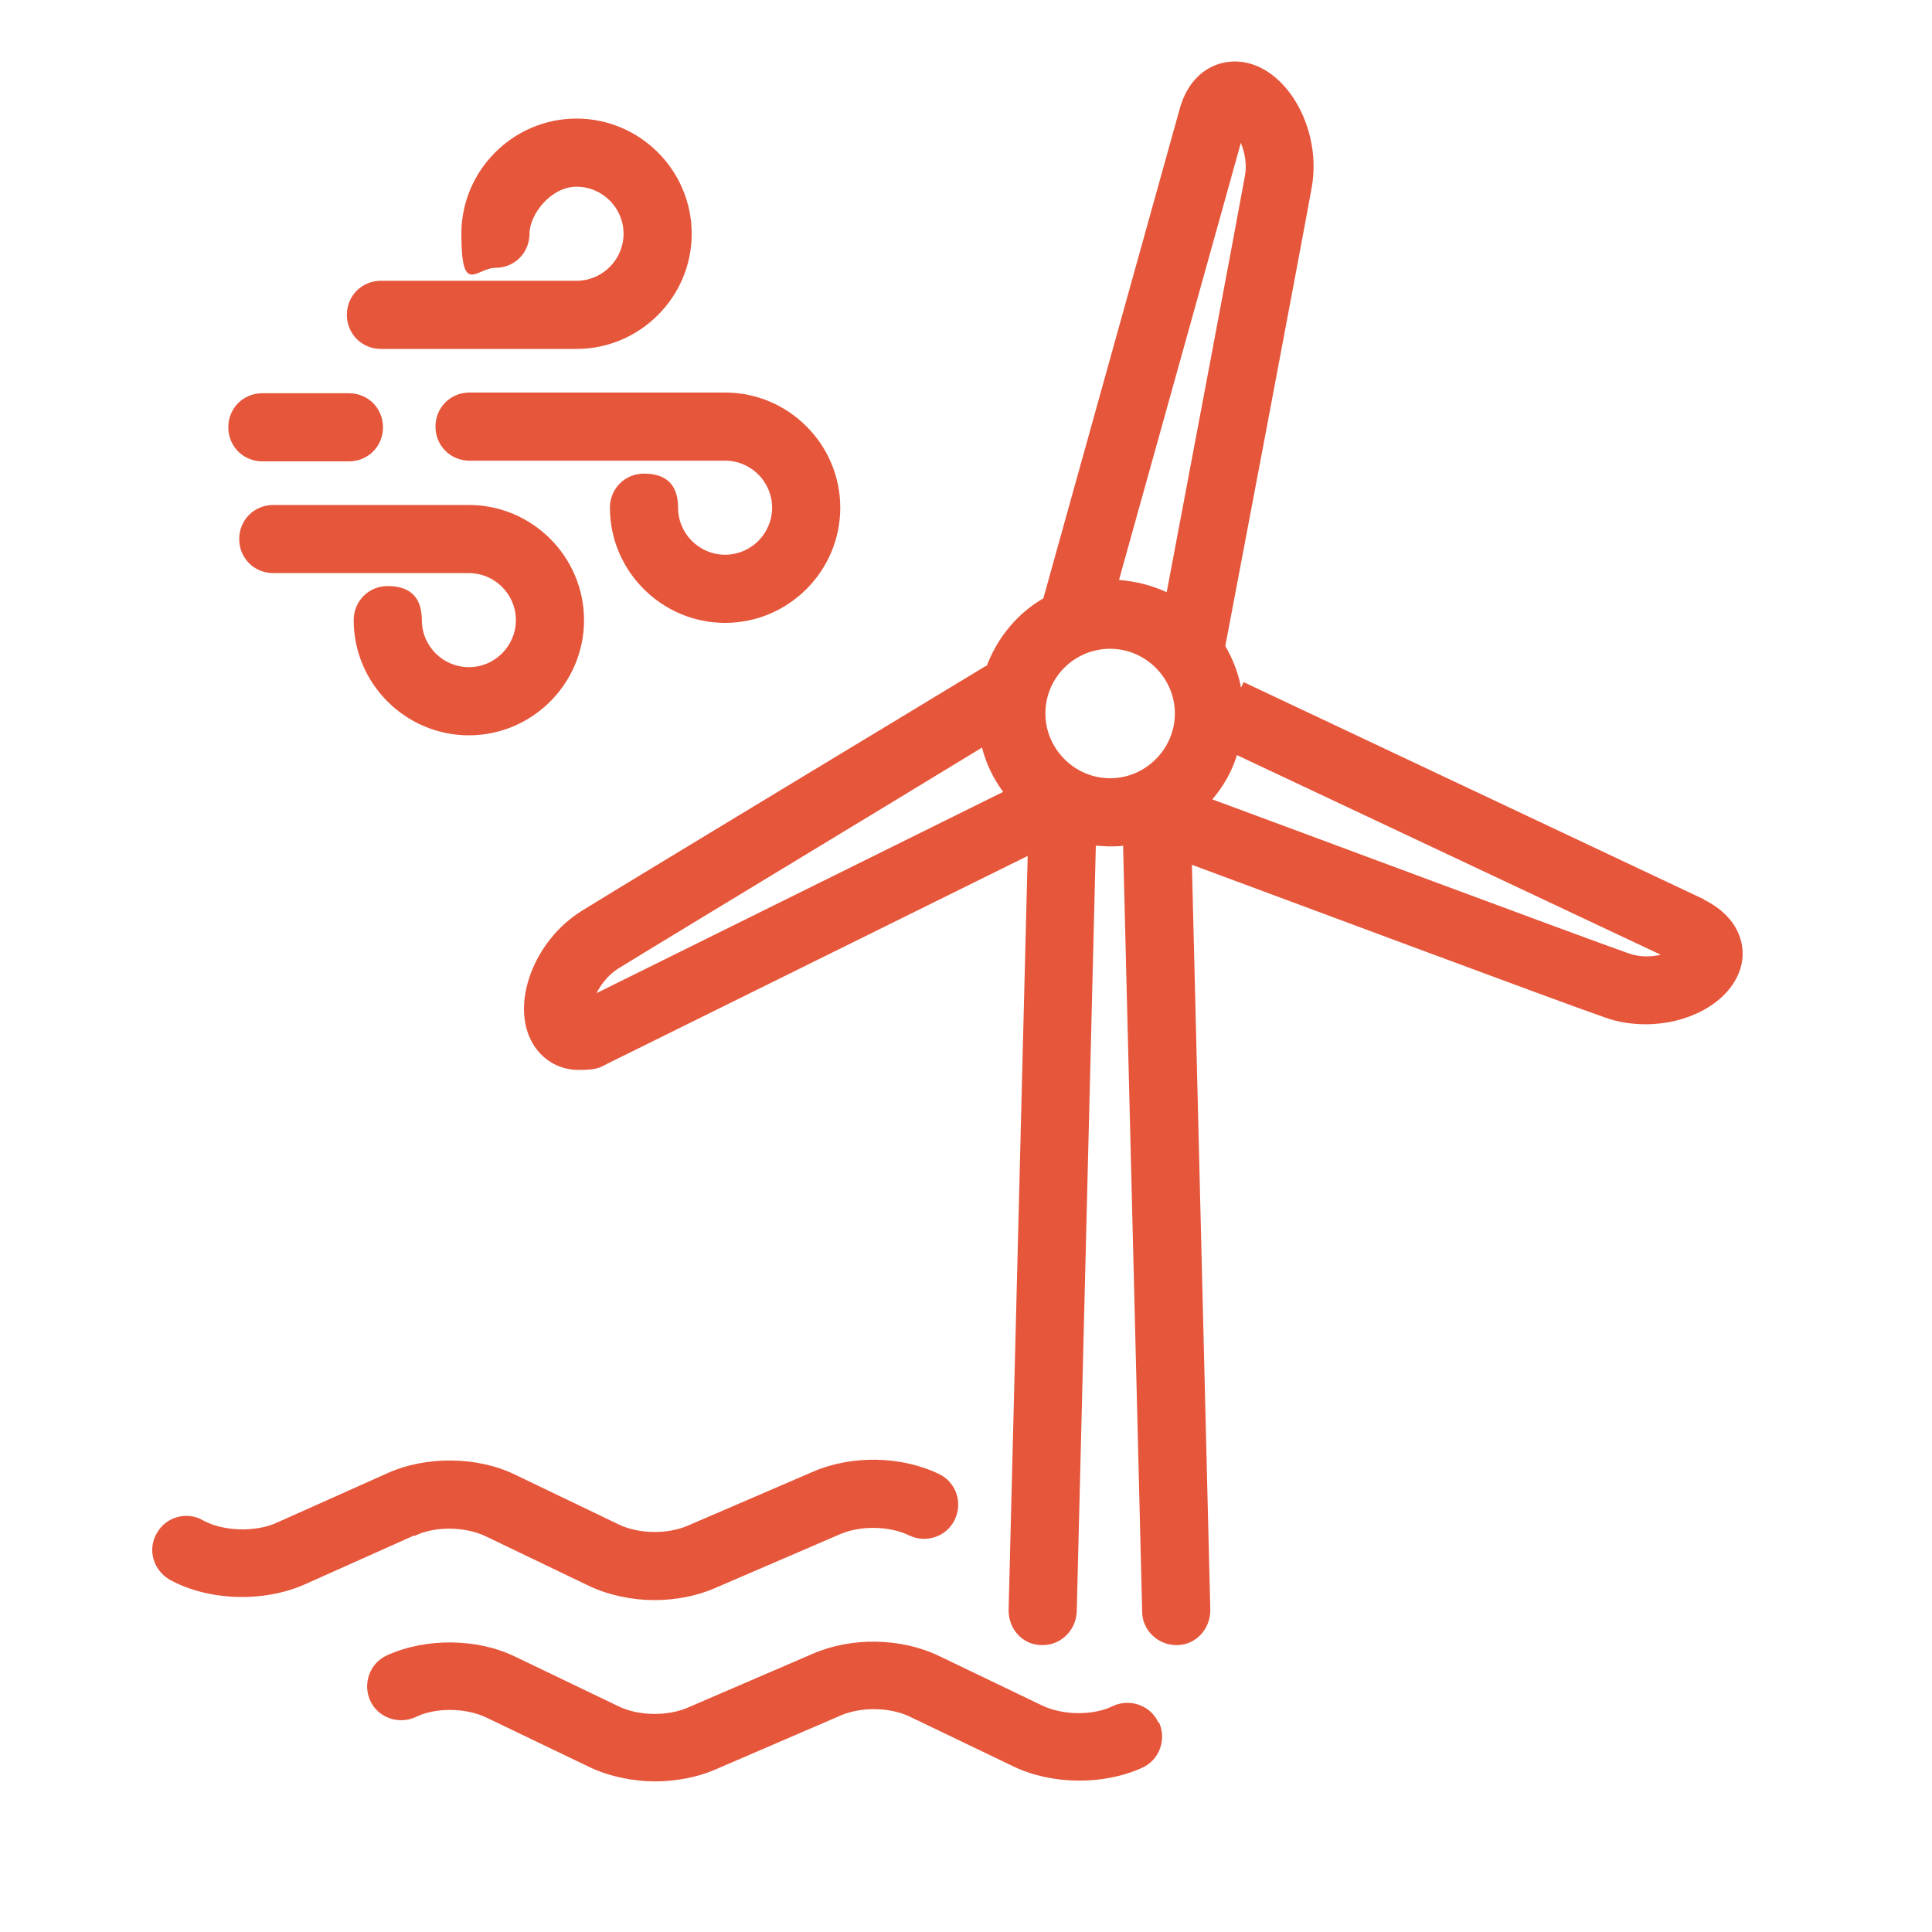
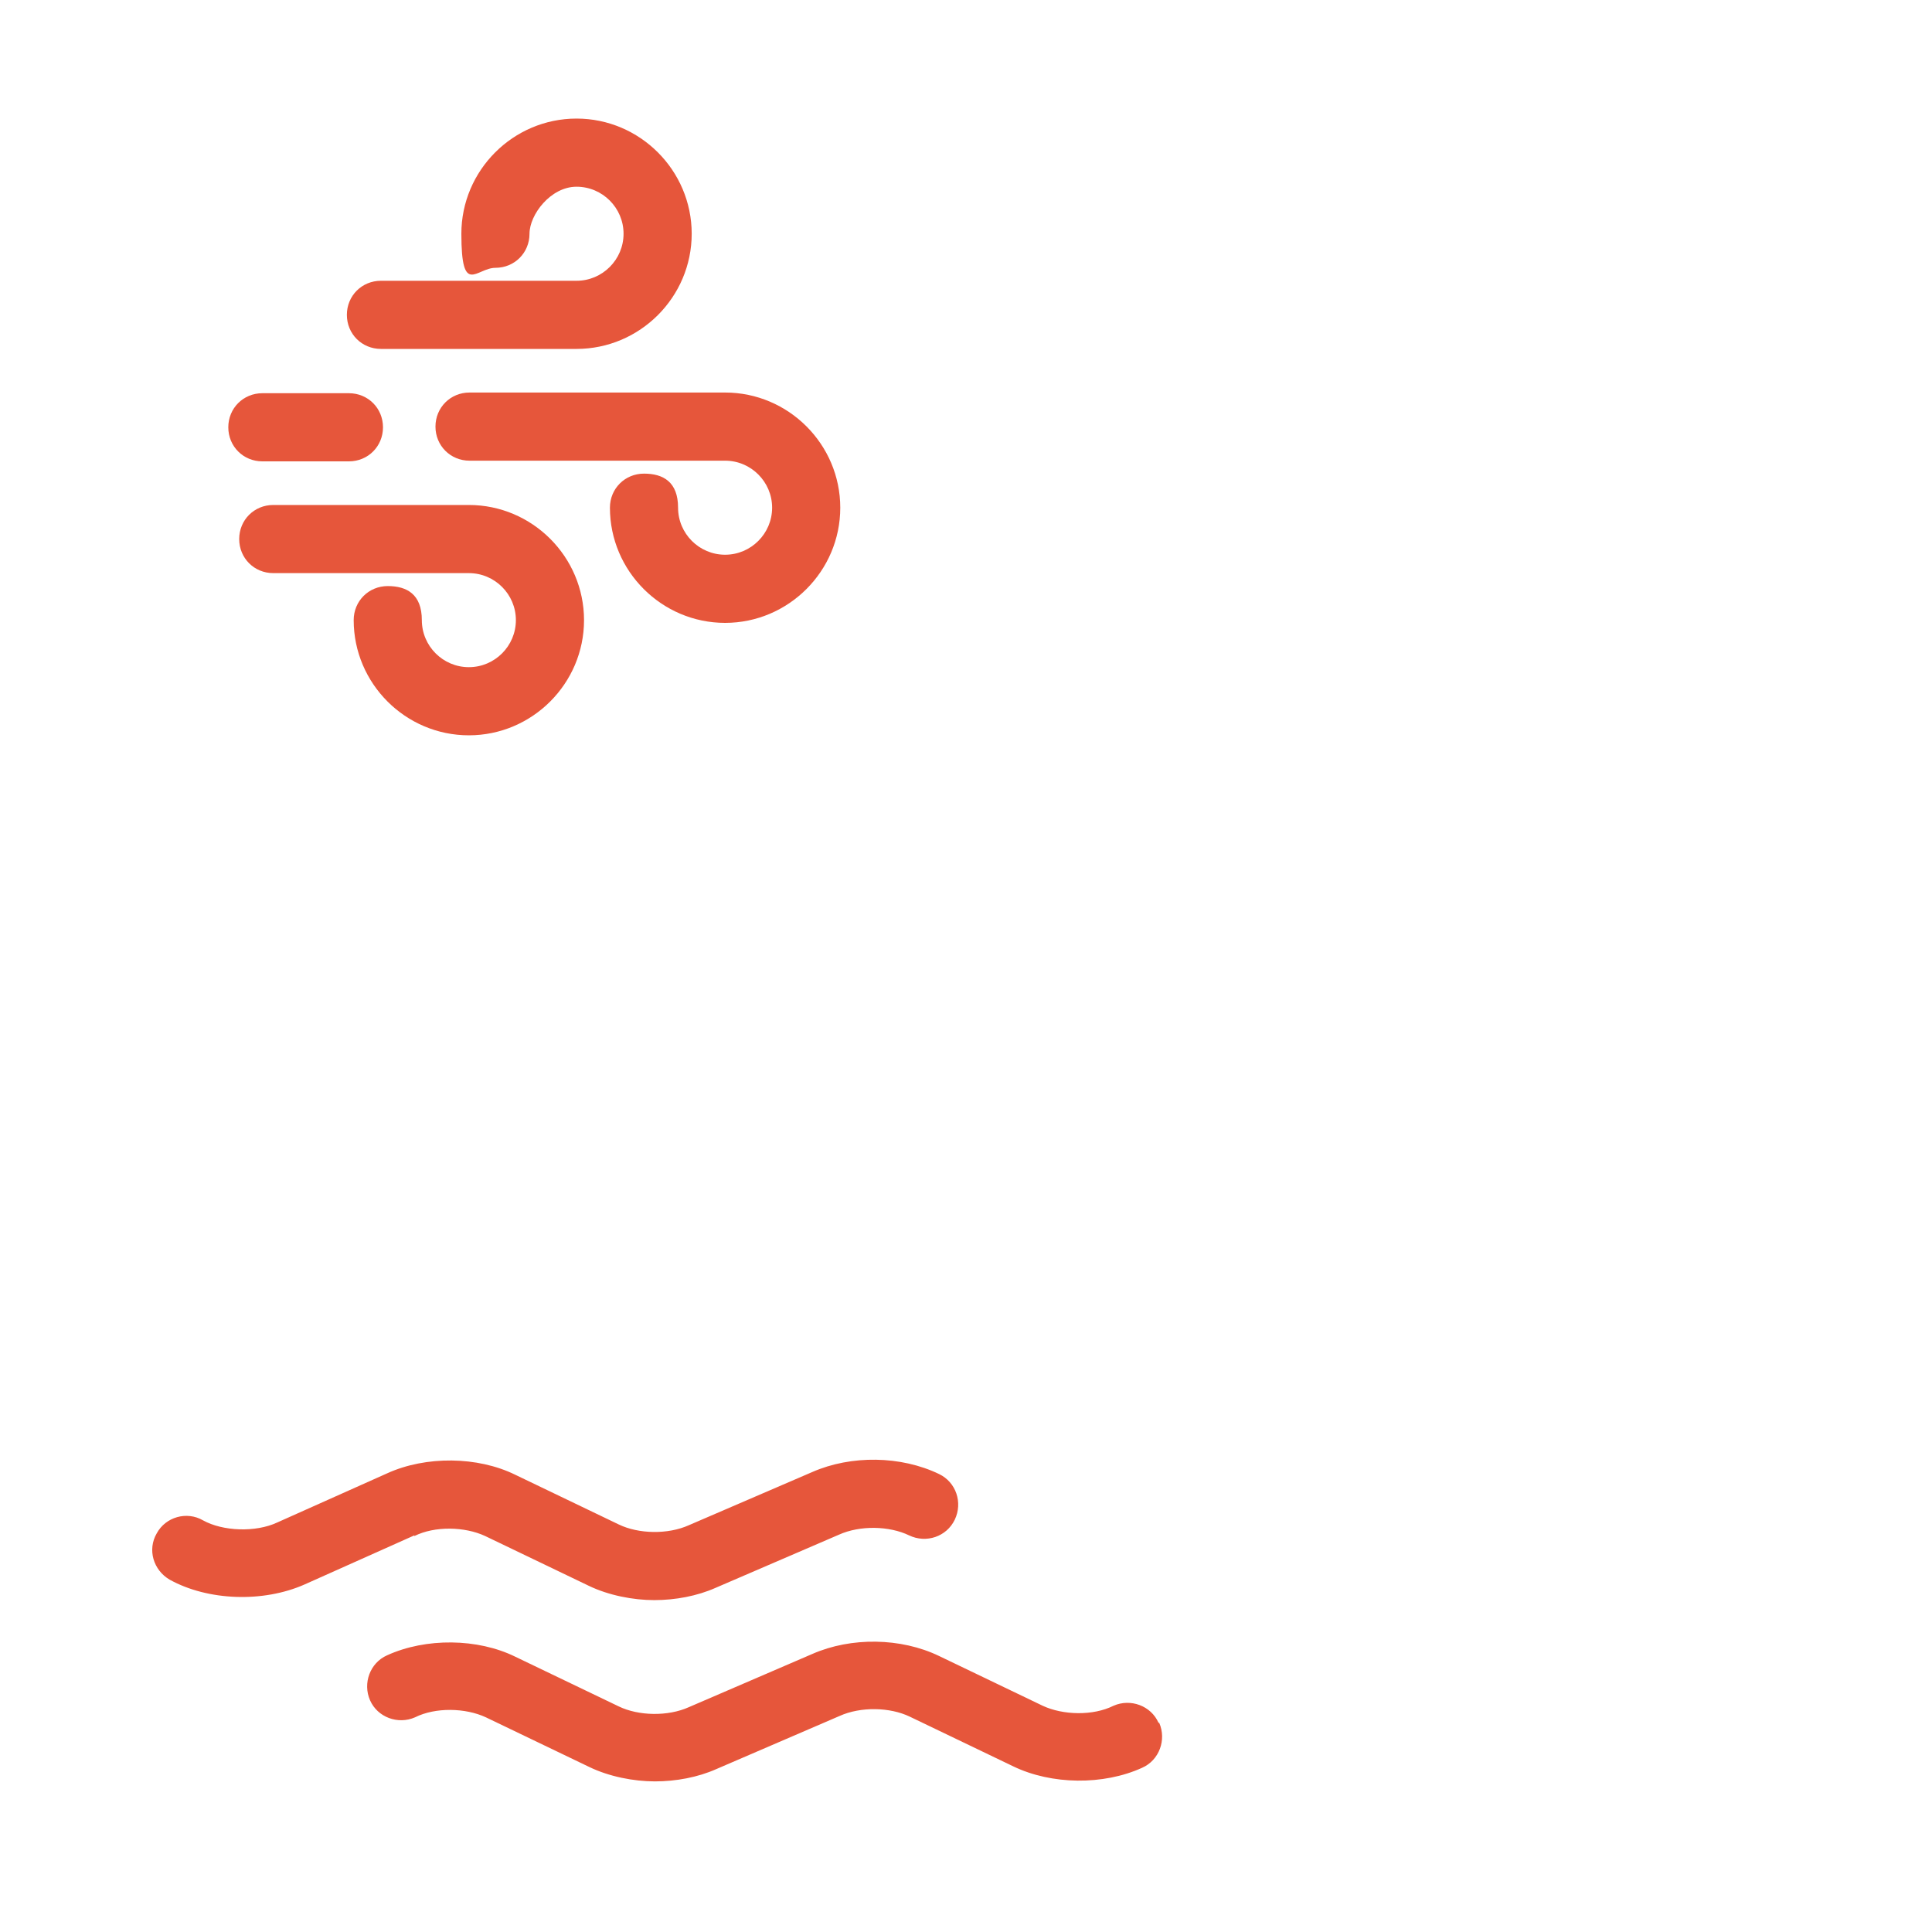
<svg xmlns="http://www.w3.org/2000/svg" viewBox="0 0 283.5 283.5">
  <defs>
    <style>      .st0 {        fill: none;        stroke: #231f20;        stroke-linecap: round;        stroke-linejoin: round;        stroke-width: 10px;      }      .st1 {        fill: #e6563b;      }      .st2 {        display: none;      }    </style>
  </defs>
  <g id="Green_Shipping" class="st2">
    <path class="st1" d="M73.1,194.9c1.1,0,2.2-.3,3.1-1.1,2.2-1.7,2.6-4.8.9-7-.2-.3-22.7-29.7-25.3-73.5l21.1-4.1,49.5-9.7v90.5c0,2.8,2.2,5,5,5s5-2.2,5-5v-90.4l46.5,9.5s0,0,0,0l25.3,5.2c.3,0,.7.1,1,.1,2.3,0,4.4-1.6,4.9-4,.6-2.7-1.2-5.3-3.9-5.9l-21.3-4.4v-31.3c0-2.8-2.2-5-5-5h-21.9v-28.5c0-2.8-2.2-5-5-5h-54.1c-2.8,0-5,2.2-5,5v28.5h-21.9c-2.8,0-5,2.2-5,5v31.5l-21.3,4.2c-2.4.5-4.1,2.6-4,5.1,1.5,49.6,26.6,82.3,27.6,83.6,1,1.3,2.5,1.9,3.9,1.9ZM103.7,40.1h44.1v23.5h-44.1v-23.5ZM76.8,73.6h97.9v24.3l-46.5-9.5s0,0,0,0h0c-.3,0-.7,0-1,0,0,0,0,0,0,0-.1,0-.2,0-.3,0-.2,0-.4,0-.6,0h0s0,0,0,0l-49.4,9.7v-24.5ZM58.5,212l-16.1,7.2c-6.1,2.7-14.2,2.4-19.8-.7-2.4-1.4-3.3-4.4-1.9-6.8,1.3-2.4,4.4-3.3,6.8-1.9,2.9,1.6,7.7,1.8,10.9.3l16.1-7.2c5.7-2.6,13.3-2.5,18.8.2l15.2,7.3c2.9,1.4,7.2,1.5,10.3.1l18.1-7.8c5.7-2.5,13-2.4,18.6.3,2.5,1.2,3.5,4.2,2.3,6.7-1.2,2.5-4.2,3.5-6.7,2.3-2.9-1.4-7.2-1.5-10.3-.1l-18.1,7.8c-2.7,1.2-5.9,1.8-9,1.8s-6.7-.7-9.6-2.1l-15.2-7.3c-3-1.4-7.4-1.5-10.4,0ZM167.7,239.5c1.1,2.5,0,5.5-2.5,6.6-5.7,2.6-13.3,2.5-18.9-.2l-15.2-7.3c-2.9-1.4-7.2-1.5-10.3-.1l-18.1,7.8c-2.7,1.2-5.9,1.8-9,1.8s-6.7-.7-9.6-2.1l-15.2-7.3c-3-1.4-7.4-1.5-10.4,0-2.5,1.1-5.5,0-6.6-2.5-1.1-2.5,0-5.5,2.5-6.6,5.7-2.6,13.3-2.5,18.8.2l15.2,7.3c2.9,1.4,7.2,1.5,10.3.1l18.1-7.8c5.7-2.5,13-2.4,18.6.3l15.2,7.3c3,1.4,7.4,1.5,10.4,0,2.5-1.1,5.5,0,6.6,2.5ZM208.2,195.8c-17.3,17.1-37.9,24.9-38.7,25.3-.6.2-1.2.3-1.7.3-2,0-3.9-1.2-4.7-3.3-1-2.6.4-5.5,2.9-6.4.3-.1,19.6-7.5,35.2-23,15.2-15.1,18-20.3,18.1-20.5h0c0,.1,9.1,4.3,9.1,4.3-.5,1-3.6,6.9-20.1,23.3ZM254.6,206.8c-11.7,9.3-24.9,11.3-34.4,11.3s-12.5-1.2-12.9-1.4c-2.7-.7-4.3-3.4-3.6-6.1s3.4-4.3,6.1-3.6c.2,0,21.9,5.2,38.7-8.1,11.3-8.9,13.5-42.3,6.3-92.4-8.3,8.1-21.4,15.5-35.1,23.1-9.8,5.5-20,11.1-28,17-8.1,5.9-11.3,14.1-9.5,24.3,1.5,8.3,5.7,14.9,5.8,14.9,1.5,2.3.9,5.4-1.4,6.9-2.3,1.5-5.4.9-6.9-1.4-7.4-11.3-15.7-36.8,6.2-52.8,8.5-6.2,18.9-12,29-17.6,17.3-9.7,35.2-19.6,38.2-29.1.7-2.2,2.8-3.6,5.1-3.5,2.3.2,4.2,1.9,4.6,4.2,10.4,63.3,7.7,101.8-8.1,114.2Z" />
  </g>
  <g id="Layer_2">
    <g>
      <path class="st1" d="M85.7,91c0-9.3-7.6-16.9-16.9-16.9h-28.7c-2.8,0-5,2.2-5,5s2.2,5,5,5h28.7c3.8,0,6.9,3.1,6.9,6.9s-3.1,6.9-6.9,6.9-6.9-3.1-6.9-6.9-2.2-5-5-5-5,2.2-5,5c0,9.3,7.6,16.9,16.9,16.9s16.9-7.6,16.9-16.9Z" />
      <path class="st1" d="M55.9,51.2h28.7c9.3,0,16.9-7.6,16.9-16.9s-7.6-16.9-16.9-16.9-16.9,7.6-16.9,16.9,2.2,5,5,5,5-2.2,5-5,3.1-6.9,6.9-6.9,6.9,3.1,6.9,6.9-3.1,6.9-6.9,6.9h-28.7c-2.8,0-5,2.2-5,5s2.2,5,5,5Z" />
      <path class="st1" d="M63.9,62.6c0,2.8,2.2,5,5,5h37.5c3.8,0,6.9,3.1,6.9,6.9s-3.1,6.9-6.9,6.9-6.9-3.1-6.9-6.9-2.2-5-5-5-5,2.2-5,5c0,9.3,7.6,16.9,16.9,16.9s16.9-7.6,16.9-16.9-7.6-16.9-16.9-16.9h-37.5c-2.8,0-5,2.2-5,5Z" />
      <path class="st1" d="M51.2,67.7c2.8,0,5-2.2,5-5s-2.2-5-5-5h-12.7c-2.8,0-5,2.2-5,5s2.2,5,5,5h12.7Z" />
-       <path class="st1" d="M250.1,132l-67.6-31.9-.4.8c-.4-2.2-1.2-4.2-2.3-6.1.9-4.7,11.1-58.5,12.7-67.4,1.4-8.1-3.2-16.8-9.6-18.2-3.7-.8-8.2,1-9.8,6.8l-20,71.8c-3.8,2.2-6.7,5.7-8.3,9.9-.2,0-.4.2-.6.3-2.1,1.3-51,30.8-58.9,35.7-7,4.4-10.4,13.6-7.2,19.3,1.3,2.3,3.7,4,6.8,4s3.1-.4,4.8-1.2l61.1-30.2-2.8,110.7c0,2.8,2.1,5.1,4.9,5.1,0,0,0,0,.1,0,2.7,0,4.9-2.2,5-4.9l2.8-112.4c.7,0,1.3.1,2,.1s1.4,0,2-.1l2.8,112.4c0,2.7,2.3,4.9,5,4.9s0,0,.1,0c2.8,0,4.9-2.4,4.9-5.1l-2.7-109.4c13,4.8,53.1,19.8,60.6,22.4,1.9.7,4,1,6,1,6,0,11.7-2.9,13.6-7.4,1.5-3.5.4-8.2-5.1-10.9ZM182.1,21c.5,1.3.9,2.9.6,4.7-1.3,7.2-8.6,45.9-11.5,61.2-2.2-1-4.5-1.6-7-1.8l17.9-64.2ZM87.5,145.8c.6-1.2,1.6-2.6,3.1-3.6,6.3-3.9,40.4-24.5,53.5-32.5.6,2.4,1.7,4.6,3.1,6.5l-59.8,29.6ZM153.4,104.7c0-5.3,4.3-9.5,9.5-9.5s9.5,4.3,9.5,9.5-4.3,9.5-9.5,9.5-9.5-4.3-9.5-9.5ZM239,139.9c-7.4-2.6-48.9-18.1-61.1-22.6,1.6-1.9,2.9-4.1,3.6-6.5l62.2,29.3c-1.3.3-3,.4-4.7-.2Z" />
    </g>
    <path class="st0" d="M373.1,91c0,6.6,5.3,11.9,11.9,11.9s11.9-5.3,11.9-11.9-5.3-11.9-11.9-11.9h-28.7" />
    <path class="st0" d="M388.8,34.4c0-6.6,5.3-11.9,11.9-11.9s11.9,5.3,11.9,11.9-5.3,11.9-11.9,11.9h-28.7" />
    <path class="st0" d="M410.7,74.5c0,6.6,5.3,11.9,11.9,11.9s11.9-5.3,11.9-11.9-5.3-11.9-11.9-11.9h-37.5" />
    <path class="st0" d="M367.3,62.7h-12.7" />
    <line class="st0" x1="469.3" y1="236.4" x2="472.2" y2="117.9" />
    <line class="st0" x1="489" y1="236.4" x2="486" y2="117.9" />
-     <circle class="st0" cx="479.1" cy="104.7" r="14.5" />
    <path class="st0" d="M496.5,104.7s59.9,28.2,67.6,31.9c7.7,3.7-1.9,11.1-10.7,8-8.8-3.1-64.5-23.9-64.5-23.9" />
    <path class="st0" d="M473.9,89.4s17.8-63.8,20.1-72c2.3-8.2,11.3,0,9.7,9.2-1.6,9.2-12.7,67.6-12.7,67.6" />
-     <path class="st0" d="M470.7,118.2s-59.3,29.3-67,33.1c-7.7,3.8-7.5-8.4.4-13.4s58.8-35.7,58.8-35.7" />
    <path class="st1" d="M60.8,225.3l-16.1,7.2c-6.1,2.7-14.2,2.4-19.8-.7-2.4-1.4-3.3-4.4-1.9-6.8,1.3-2.4,4.4-3.3,6.8-1.9,2.9,1.6,7.7,1.8,10.9.3l16.1-7.2c5.7-2.6,13.3-2.5,18.8.2l15.2,7.3c2.9,1.4,7.2,1.5,10.3.1l18.1-7.8c5.7-2.5,13-2.4,18.6.3,2.5,1.2,3.5,4.2,2.3,6.7-1.2,2.5-4.2,3.5-6.7,2.3-2.9-1.4-7.2-1.5-10.3-.1l-18.1,7.8c-2.7,1.2-5.9,1.8-9,1.8s-6.7-.7-9.6-2.1l-15.2-7.3c-3-1.4-7.4-1.5-10.4,0Z" />
    <path class="st1" d="M170.1,252.8c1.1,2.5,0,5.5-2.5,6.6-5.7,2.6-13.3,2.5-18.9-.2l-15.2-7.3c-2.9-1.4-7.2-1.5-10.3-.1l-18.1,7.8c-2.7,1.2-5.9,1.8-9,1.8s-6.7-.7-9.6-2.1l-15.2-7.3c-3-1.4-7.4-1.5-10.4,0-2.5,1.1-5.5,0-6.6-2.5-1.1-2.5,0-5.5,2.5-6.6,5.7-2.6,13.3-2.5,18.8.2l15.2,7.3c2.9,1.4,7.2,1.5,10.3.1l18.1-7.8c5.7-2.5,13-2.4,18.6.3l15.2,7.3c3,1.4,7.4,1.5,10.4,0,2.5-1.1,5.5,0,6.6,2.5Z" />
  </g>
</svg>